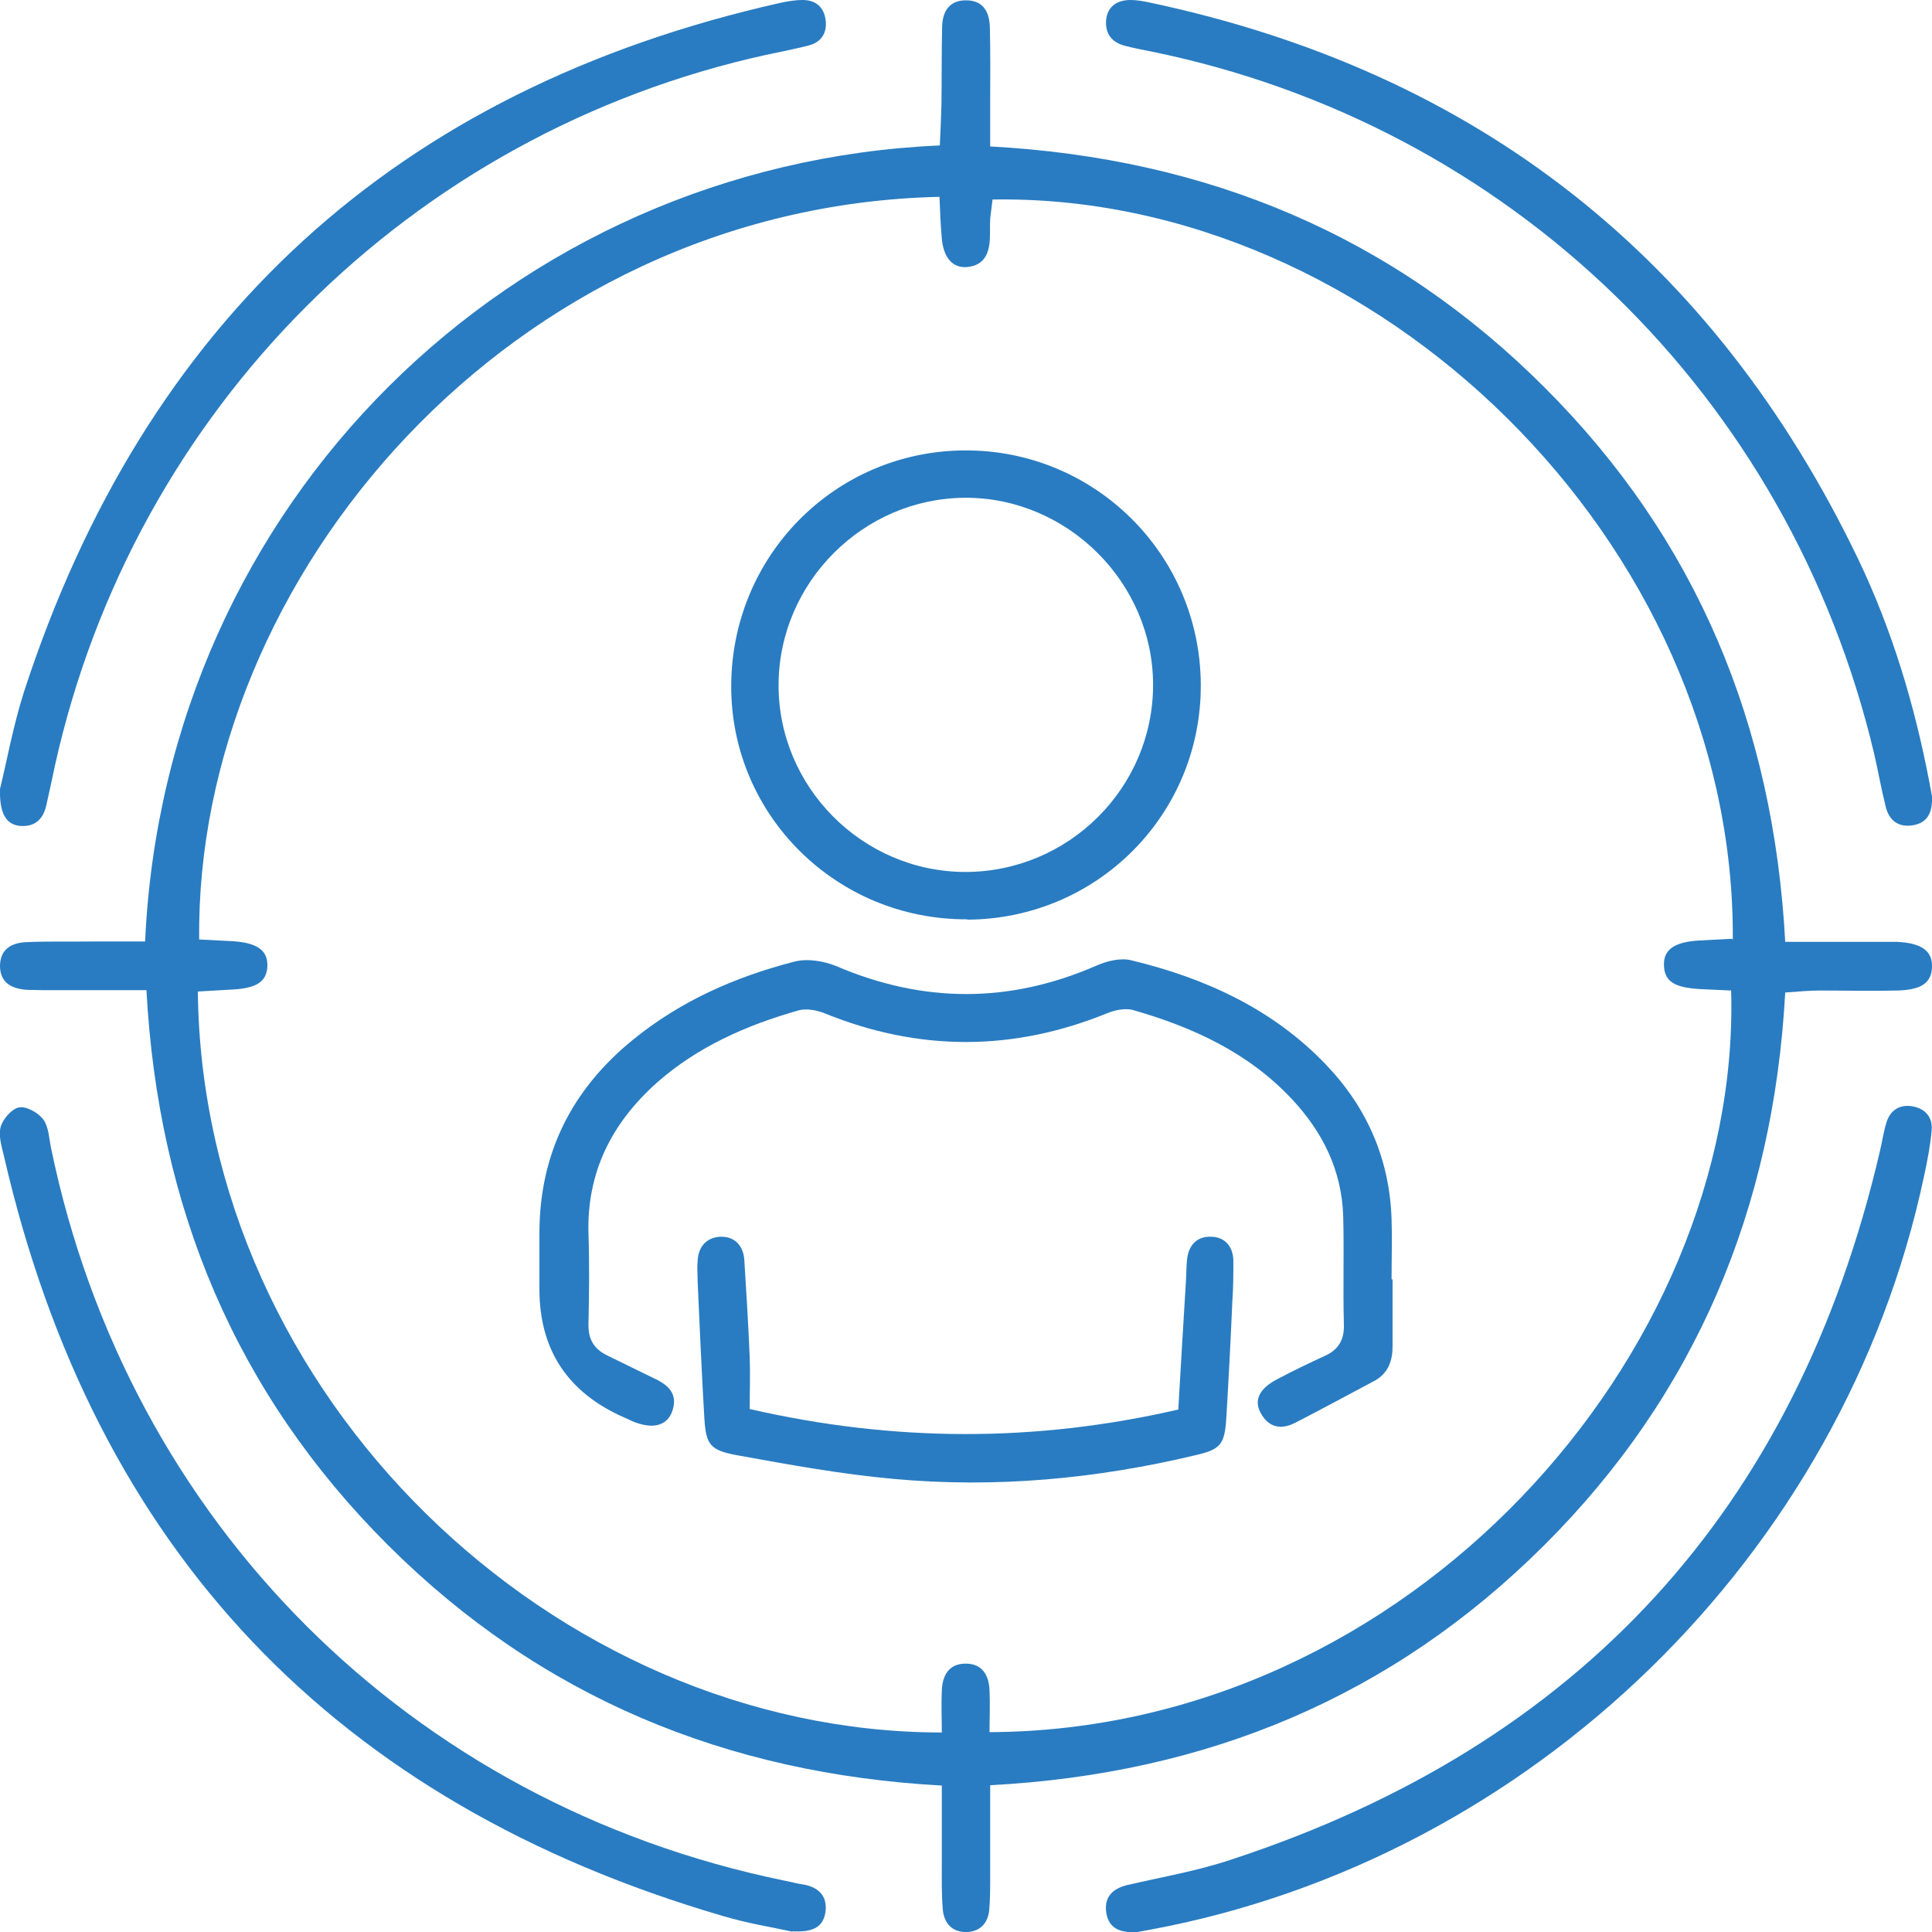
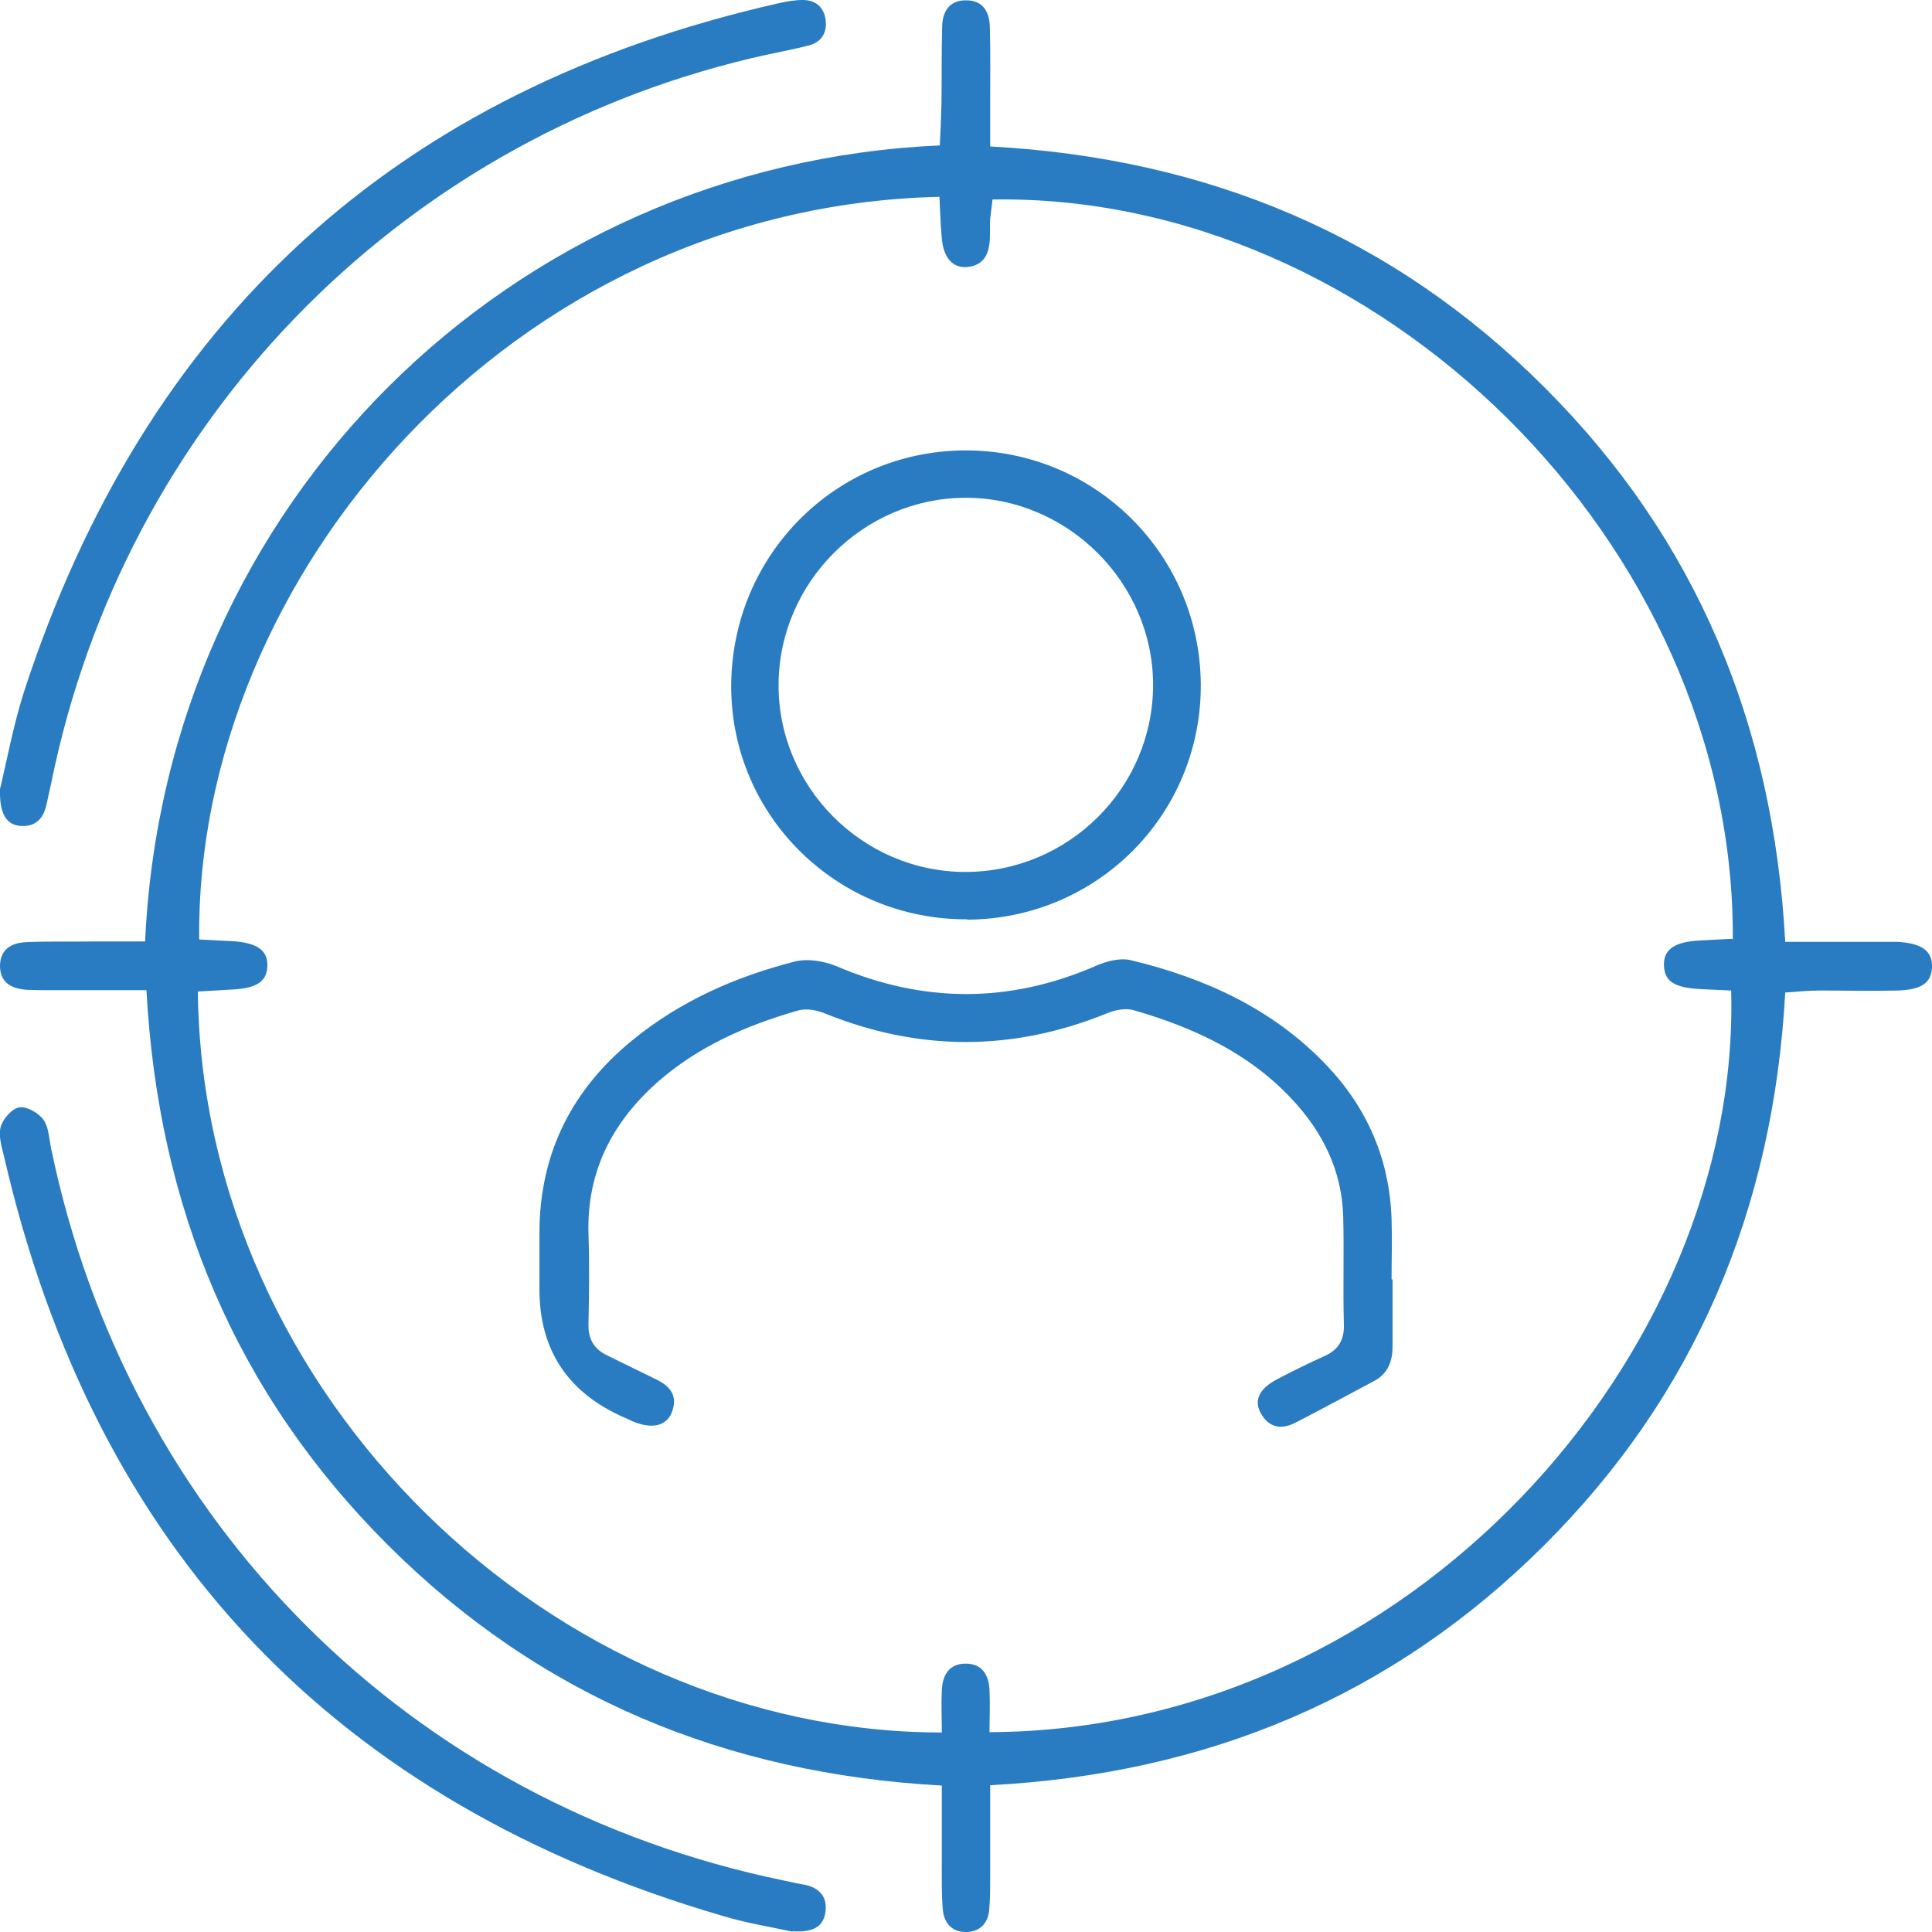
<svg xmlns="http://www.w3.org/2000/svg" id="Layer_2" data-name="Layer 2" viewBox="0 0 57.52 57.52">
  <defs>
    <style>
      .cls-1 {
        fill: #297cc1;
        stroke-width: 0px;
      }
    </style>
  </defs>
  <g id="Layer_1-2" data-name="Layer 1">
    <g>
      <path class="cls-1" d="M4.32,28.03C4.92,14.95,15.23,4.89,27.98,4.33c.02-.4.04-.82.05-1.24.01-.77,0-1.53.02-2.3.01-.44.21-.79.72-.78.51,0,.69.36.7.8.02.73.01,1.46.01,2.2,0,.42,0,.85,0,1.35,6.47.35,12,2.66,16.52,7.19,4.5,4.5,6.8,10.01,7.15,16.49.77,0,1.48,0,2.2,0,.37,0,.73,0,1.1,0,.76.03,1.09.27,1.07.76-.02.46-.31.67-1.03.69-.77.02-1.53,0-2.3,0-.32,0-.65.03-1.04.06-.35,6.42-2.66,11.96-7.19,16.47-4.51,4.49-10.01,6.79-16.48,7.13,0,.95,0,1.84,0,2.73,0,.33,0,.67-.03,1-.04.37-.26.62-.65.64-.44.02-.69-.25-.73-.66-.04-.46-.03-.93-.03-1.4,0-.73,0-1.46,0-2.3-6.42-.35-11.96-2.64-16.49-7.16-4.53-4.52-6.84-10.05-7.19-16.52-.93,0-1.79,0-2.65,0-.3,0-.6,0-.9-.01-.44-.03-.8-.19-.81-.7,0-.51.34-.7.78-.72.66-.03,1.33-.01,2-.02.49,0,.99,0,1.54,0ZM51.59,27.98c.07-11.85-10.65-22.23-22.04-22.04-.02.19-.05.38-.07.57-.01.2,0,.4-.01.6-.02.44-.17.79-.67.84-.43.04-.71-.27-.76-.85-.04-.41-.05-.83-.07-1.24-12.78.29-22.16,11.36-22.04,22.11.32.02.64.03.96.05.76.04,1.09.27,1.07.75-.02.45-.31.65-1.03.69-.35.02-.7.04-1.04.06.13,12.04,10.6,22.06,22.15,22.06,0-.41-.02-.84,0-1.26.02-.44.21-.79.71-.79.5,0,.69.35.71.79.02.42,0,.84,0,1.25,12.5-.05,22.38-11.26,22.08-22.08-.29-.01-.59-.03-.88-.04-.8-.04-1.1-.22-1.12-.7-.02-.48.31-.71,1.07-.75.32-.02.64-.03.96-.05Z" />
      <path class="cls-1" d="M0,23.49c.2-.82.39-1.87.71-2.88C4.32,9.51,11.82,2.66,23.21.09c.23-.05.46-.09.69-.09.38,0,.63.21.68.59.05.38-.12.66-.49.76-.58.15-1.17.25-1.75.39C11.78,4.26,3.7,12.62,1.53,23.29c-.05.23-.1.46-.15.68-.09.41-.33.65-.77.62-.41-.03-.63-.35-.61-1.09Z" />
      <path class="cls-1" d="M23.59,57.51c-.59-.13-1.35-.25-2.08-.47C9.99,53.67,2.82,46.16.12,34.43c-.07-.29-.17-.61-.1-.88.07-.24.33-.54.55-.58.22-.04.57.16.72.36.16.22.17.56.23.85,2.3,11.14,10.69,19.52,21.83,21.81.2.04.39.09.59.12.47.09.71.38.63.85-.08.44-.41.57-.98.54Z" />
-       <path class="cls-1" d="M57.52,23.71c.02.47-.13.79-.57.86-.43.07-.71-.14-.81-.56-.13-.52-.22-1.04-.34-1.56-2.52-10.66-10.84-18.74-21.54-20.92-.26-.05-.52-.1-.78-.17-.42-.11-.6-.41-.54-.83C33.01.16,33.29,0,33.66,0c.2,0,.4.04.59.08,9.73,2.07,16.76,7.6,21.07,16.56,1.01,2.11,1.68,4.34,2.12,6.64.03.16.06.33.08.43Z" />
-       <path class="cls-1" d="M33.82,57.52c-.47.03-.8-.11-.88-.55-.08-.48.17-.74.63-.85,1.04-.24,2.09-.42,3.1-.76,10.38-3.41,16.82-10.44,19.3-21.09.07-.29.11-.59.2-.87.12-.36.4-.53.78-.46.38.07.59.33.56.71-.04.46-.13.92-.23,1.38-2.39,11.27-11.68,20.31-23.03,22.42-.16.03-.33.06-.44.08Z" />
      <path class="cls-1" d="M41.46,38.09c0,.67,0,1.33,0,2,0,.42-.13.79-.52,1.01-.79.42-1.58.85-2.38,1.26-.41.21-.78.15-1.02-.28-.22-.39-.05-.74.49-1.02.47-.25.95-.48,1.43-.7.41-.19.57-.5.55-.95-.03-1.06.01-2.13-.02-3.2-.04-1.36-.61-2.51-1.53-3.49-1.29-1.38-2.95-2.14-4.73-2.65-.23-.06-.53,0-.75.09-2.82,1.15-5.63,1.15-8.45,0-.23-.09-.53-.14-.75-.08-1.55.44-3.01,1.08-4.23,2.16-1.33,1.19-2.08,2.65-2.03,4.48.03.9.02,1.8,0,2.7-.01.46.17.75.57.94.48.23.95.47,1.43.7.4.19.66.46.5.94-.14.42-.53.55-1.07.36-.13-.04-.24-.11-.37-.16q-2.52-1.11-2.52-3.82c0-.57,0-1.13,0-1.7.01-2.35.97-4.25,2.78-5.72,1.42-1.16,3.06-1.88,4.81-2.33.38-.1.87-.02,1.24.13,2.59,1.11,5.16,1.12,7.75-.01.32-.14.72-.24,1.04-.16,2.2.53,4.22,1.45,5.81,3.12,1.22,1.28,1.88,2.81,1.94,4.58.02.6,0,1.2,0,1.8h.02Z" />
      <path class="cls-1" d="M28.8,27.37c-3.89.02-7.03-3.09-7.03-6.93,0-3.89,3.09-7.01,6.95-7.03,3.86-.02,7,3.08,7.03,6.95.03,3.87-3.07,7-6.95,7.02ZM28.74,25.96c3.07,0,5.59-2.5,5.59-5.57,0-3.05-2.56-5.59-5.61-5.57-3.02.02-5.51,2.51-5.54,5.53-.03,3.06,2.48,5.6,5.55,5.61Z" />
-       <path class="cls-1" d="M35.08,41.97c.08-1.35.15-2.6.23-3.86.01-.2.01-.4.03-.6.04-.43.29-.7.7-.69.41,0,.67.27.68.71,0,.4,0,.8-.03,1.2-.05,1.16-.11,2.32-.18,3.49-.05.77-.16.93-.9,1.1-2.96.71-5.97.99-9.01.71-1.55-.14-3.09-.42-4.63-.7-.84-.15-.95-.32-1-1.11-.08-1.36-.14-2.72-.2-4.08,0-.2-.02-.4,0-.6.02-.43.27-.7.68-.72.42-.01.68.26.71.69.06.96.12,1.92.16,2.89.02.49,0,.99,0,1.55,4.32.99,8.51.99,12.74.02Z" />
    </g>
  </g>
</svg>